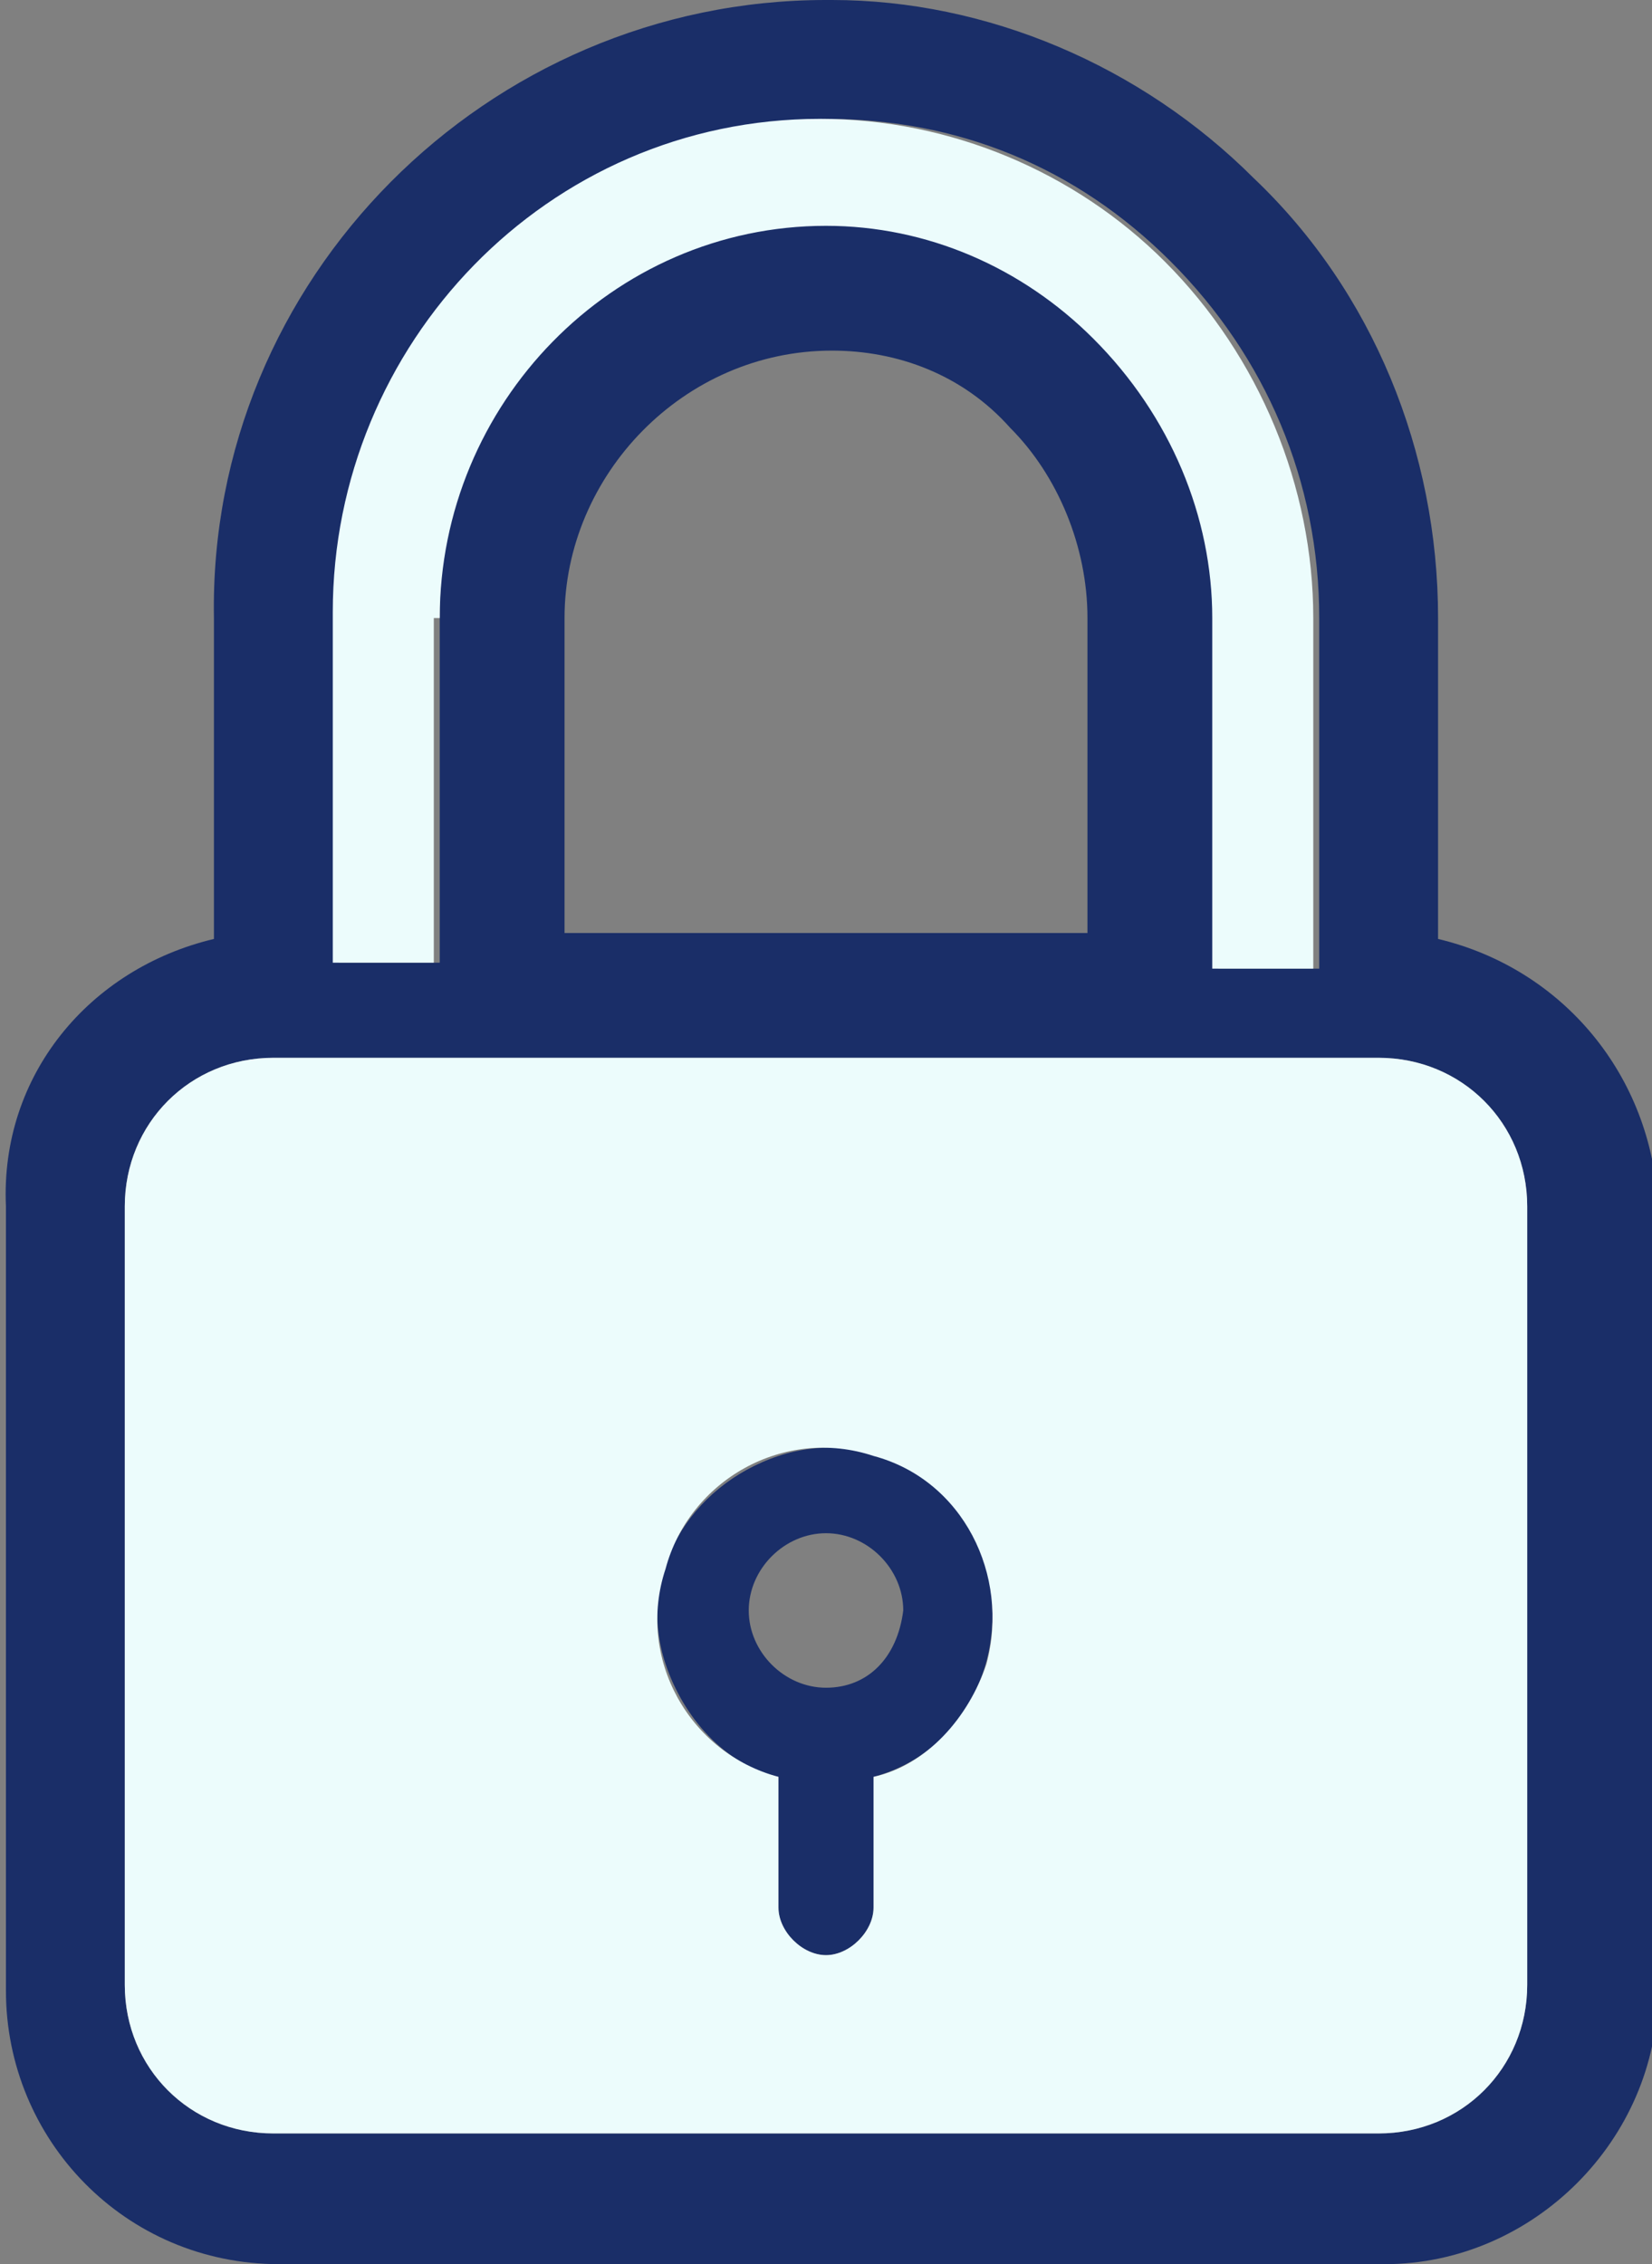
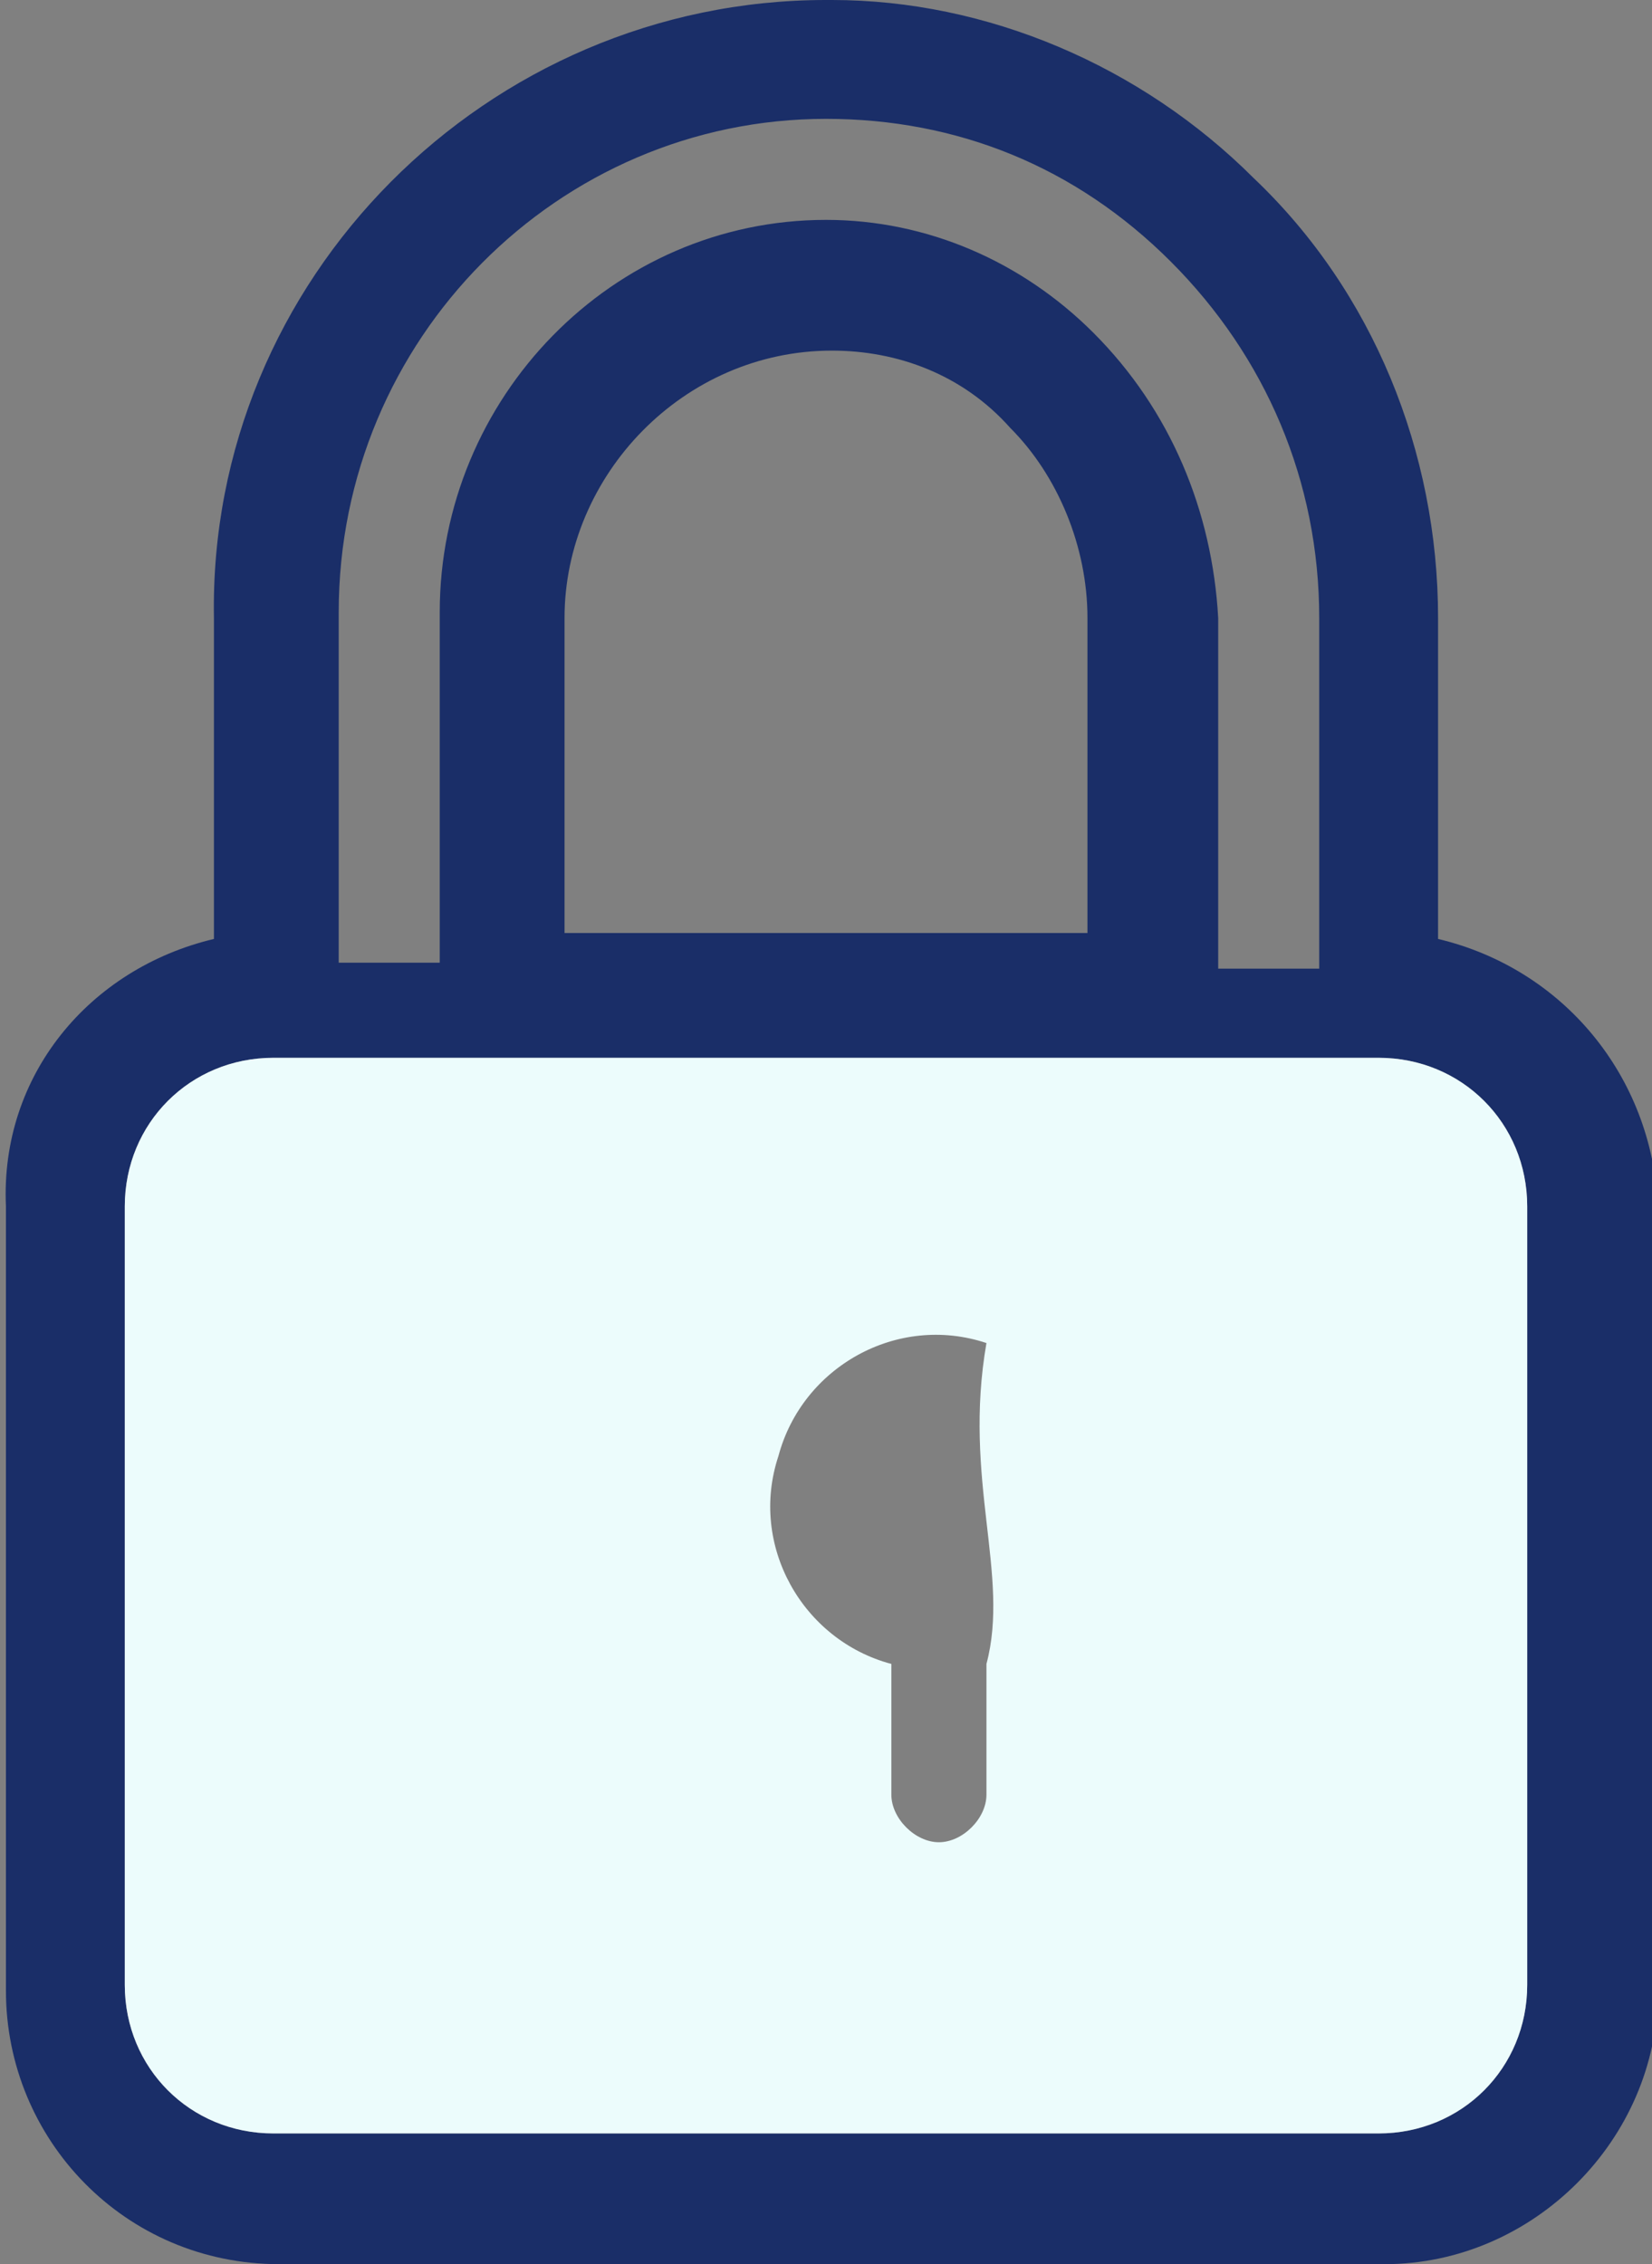
<svg xmlns="http://www.w3.org/2000/svg" version="1.1" id="Layer_1" x="0px" y="0px" viewBox="-28 24 27.8 38.1" style="enable-background:new -28 24 27.8 38.1;" xml:space="preserve">
  <rect x="-28" y="24" width="27.8" height="38.1" fill="#808080" stroke="none" />
  <style type="text/css">
	.st0{fill:#1A2E68;}
	.st1{fill:#ECFCFC;}
</style>
  <g>
    <path class="st0" d="M-3.8,39.8v-5.4c0-2.8-1.1-5.5-3.1-7.4c-1.9-1.9-4.5-3-7.1-3h-0.1c-5.7,0-10.4,4.7-10.3,10.4v5.4   c-2.1,0.5-3.6,2.3-3.5,4.5v13.2c0,2.5,2,4.6,4.6,4.6h18.6c2.5,0,4.6-2.1,4.6-4.6V44.3C-0.2,42.1-1.7,40.3-3.8,39.8z M-4.8,41.8   c1.4,0,2.5,1.1,2.5,2.5v13.1h0c0,1.4-1.1,2.5-2.5,2.5h-18.6c-1.4,0-2.5-1.1-2.5-2.5V44.3c0-1.4,1.1-2.5,2.5-2.5H-4.8z M-9.6,29.6   c-1.2-1.2-2.8-1.9-4.5-1.9h0c-3.6,0-6.5,3-6.5,6.6v5.9h-1.7v-5.9h0c0-4.6,3.7-8.3,8.2-8.3h0c2.2,0,4.2,0.8,5.8,2.4   c1.6,1.6,2.5,3.7,2.5,6v5.9h-1.7v-5.9C-7.6,32.6-8.3,30.9-9.6,29.6z M-9.7,34.4v5.3h-8.8v-5.3c0-2.4,2-4.5,4.5-4.5   c1.1,0,2.2,0.4,3,1.3C-10.2,32-9.7,33.2-9.7,34.4z" />
-     <path class="st0" d="M-11.4,50.4c-0.4-1.5-2-2.4-3.5-1.9s-2.4,2-1.9,3.5c0.3,0.9,1,1.7,1.9,1.9v2.2c0,0.4,0.4,0.8,0.8,0.8   c0.4,0,0.8-0.4,0.8-0.8v-2.2C-11.8,53.5-11,51.9-11.4,50.4C-11.4,50.4-11.4,50.4-11.4,50.4z M-14.1,52.4c-0.7,0-1.3-0.6-1.3-1.3   s0.6-1.3,1.3-1.3c0.7,0,1.3,0.6,1.3,1.3l0,0C-12.9,51.9-13.4,52.4-14.1,52.4C-14.1,52.4-14.1,52.4-14.1,52.4z" />
    <g>
-       <path class="st1" d="M-4.8,41.8h-18.6c-1.4,0-2.5,1.1-2.5,2.5v13.1c0,1.4,1.1,2.5,2.5,2.5h18.6c1.4,0,2.5-1.1,2.5-2.5V44.3    C-2.3,42.9-3.4,41.8-4.8,41.8z M-11.4,52c-0.3,0.9-1,1.7-1.9,1.9v2.2c0,0.4-0.4,0.8-0.8,0.8s-0.8-0.4-0.8-0.8v-2.2    c-1.5-0.4-2.4-2-1.9-3.5c0.4-1.5,2-2.4,3.5-1.9C-11.8,48.9-11,50.5-11.4,52z" />
-       <path class="st1" d="M-20.6,34.4c0-3.6,2.9-6.6,6.5-6.6h0c1.7,0,3.3,0.7,4.5,1.9c1.3,1.3,2,3,2,4.7v5.9h1.7v-5.9    c0-2.2-0.9-4.4-2.5-6c-1.5-1.5-3.6-2.4-5.8-2.4v0h0c-4.6,0-8.2,3.8-8.2,8.3h0v5.9h1.7V34.4z" />
+       <path class="st1" d="M-4.8,41.8h-18.6c-1.4,0-2.5,1.1-2.5,2.5v13.1c0,1.4,1.1,2.5,2.5,2.5h18.6c1.4,0,2.5-1.1,2.5-2.5V44.3    C-2.3,42.9-3.4,41.8-4.8,41.8z M-11.4,52v2.2c0,0.4-0.4,0.8-0.8,0.8s-0.8-0.4-0.8-0.8v-2.2    c-1.5-0.4-2.4-2-1.9-3.5c0.4-1.5,2-2.4,3.5-1.9C-11.8,48.9-11,50.5-11.4,52z" />
    </g>
  </g>
</svg>